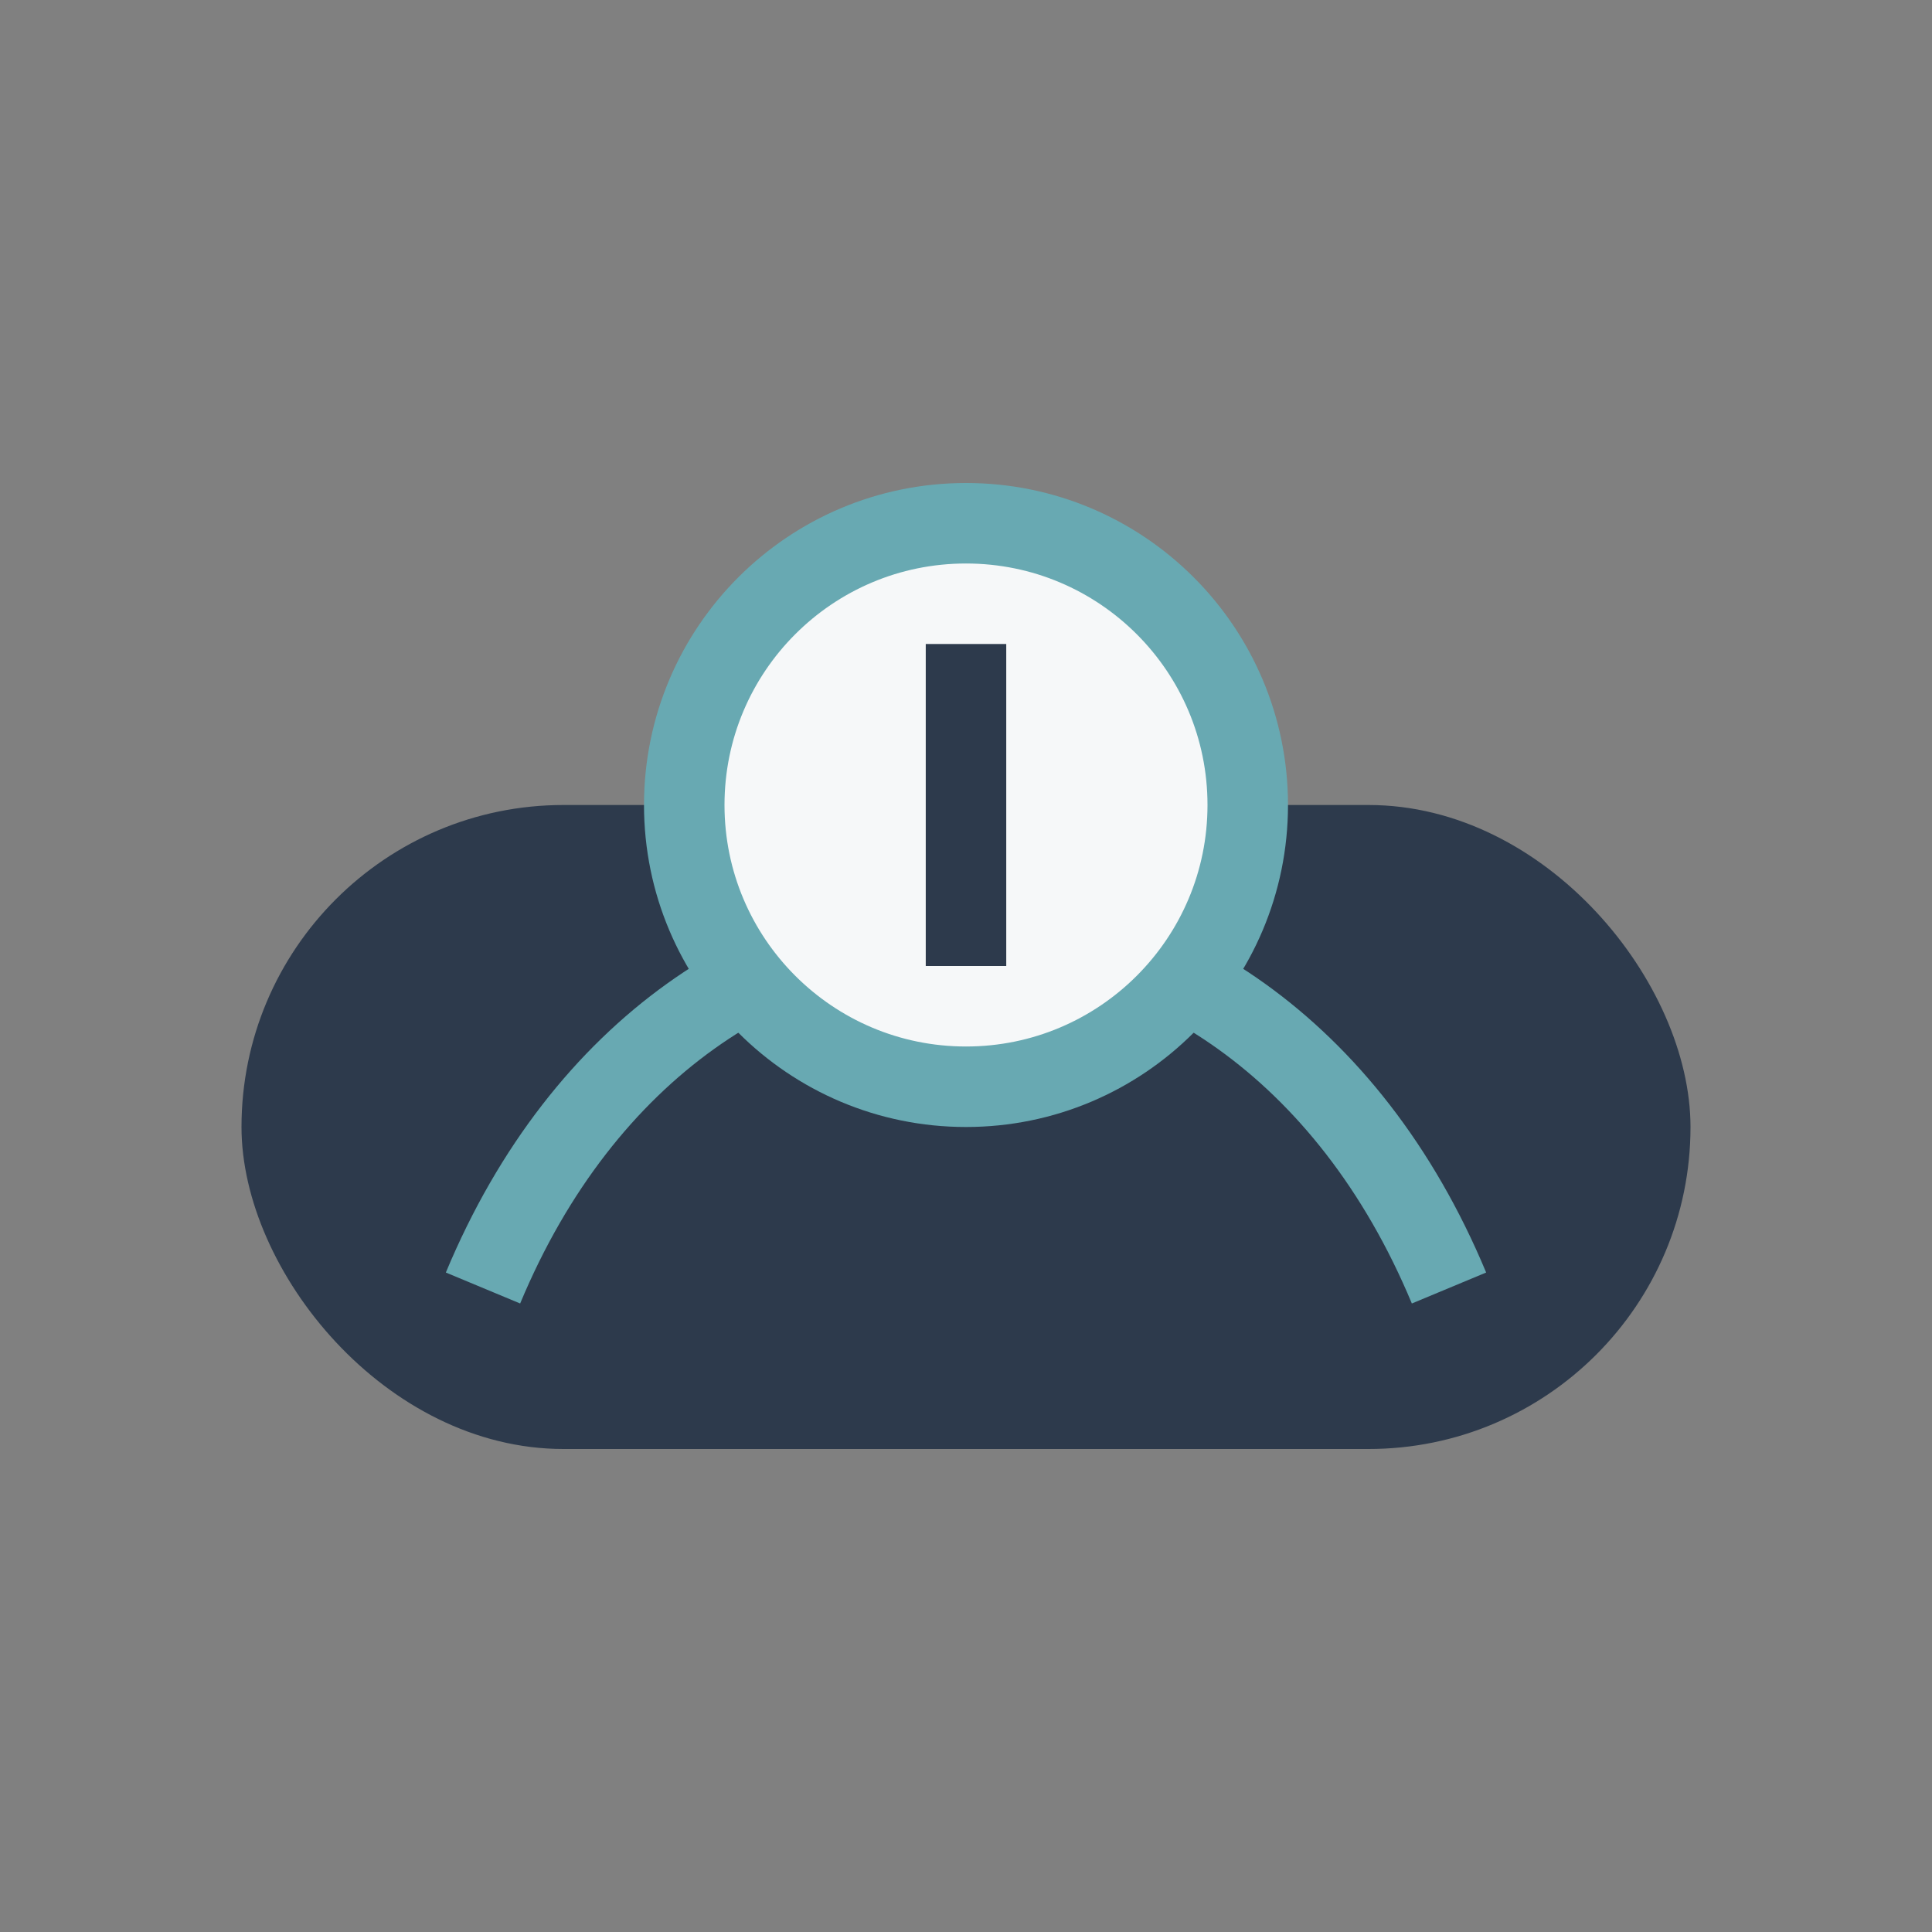
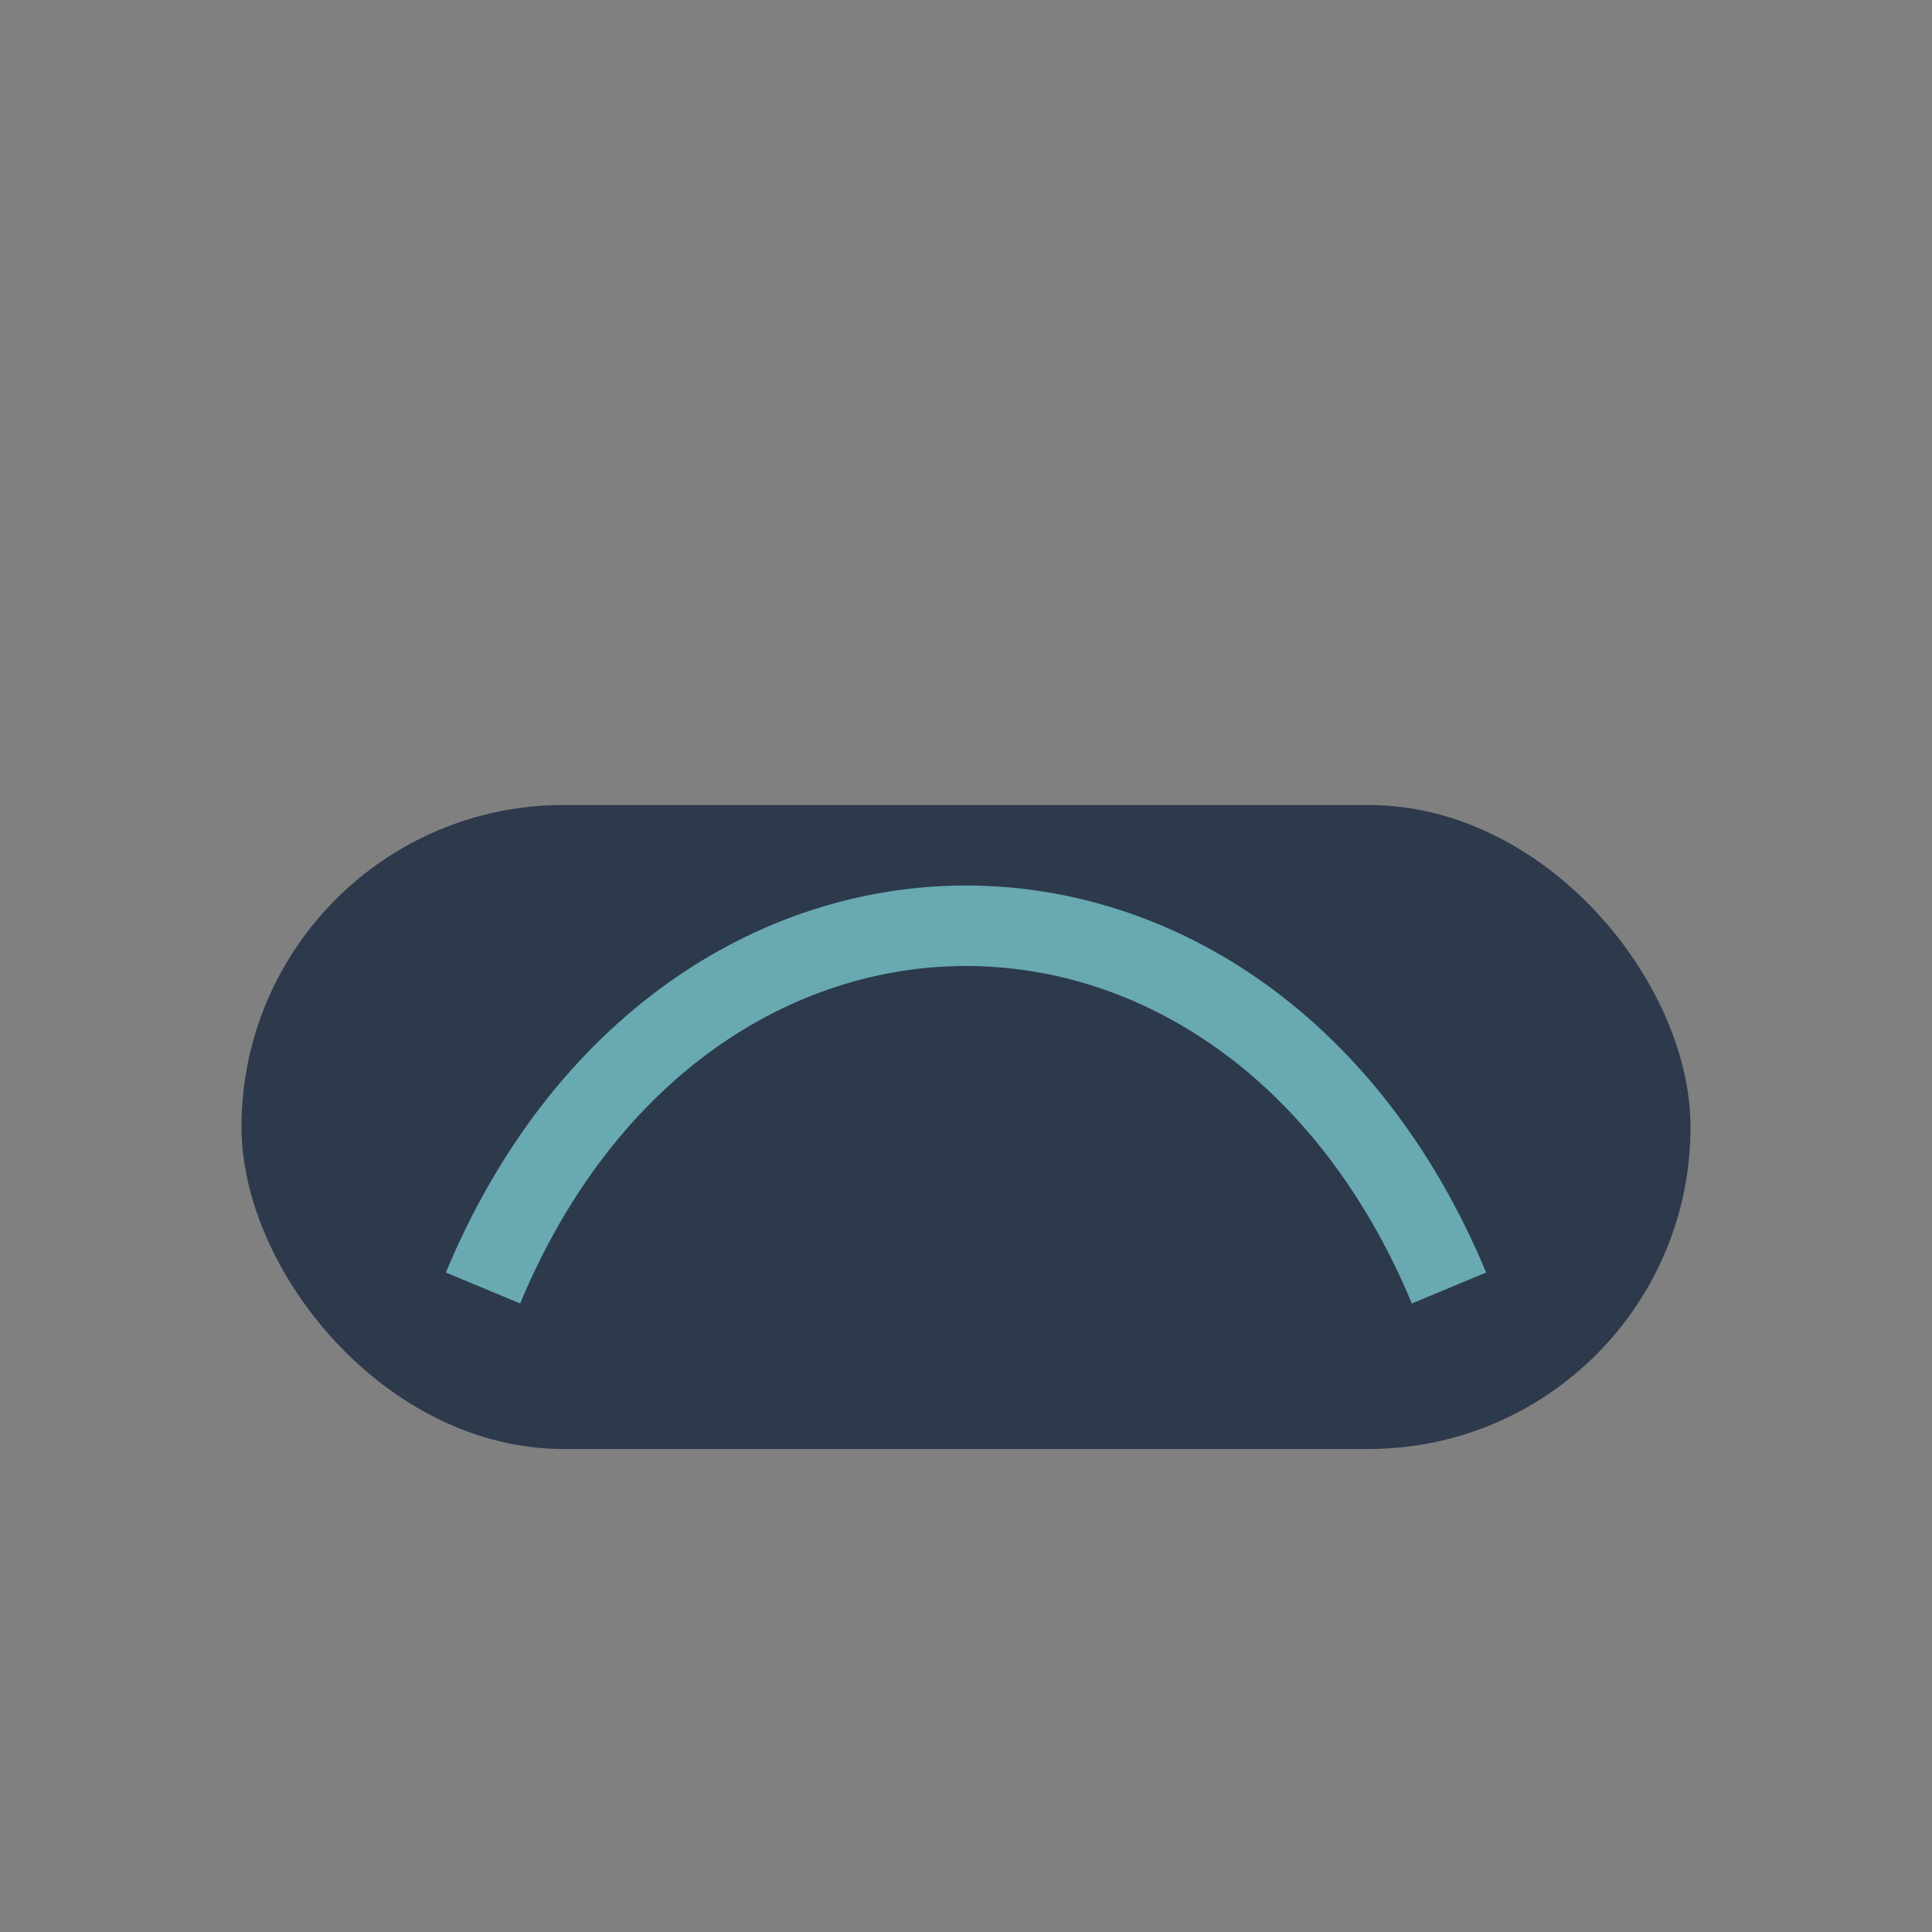
<svg xmlns="http://www.w3.org/2000/svg" width="48" height="48" viewBox="0 0 48 48">
  <rect x="0" y="0" width="48" height="48" fill="#808080" stroke="none" />
  <rect x="6" y="20" width="36" height="16" rx="8" fill="#2D3A4C" />
  <path d="M12 32c5-12 19-12 24 0" fill="none" stroke="#68A9B2" stroke-width="2" />
-   <circle cx="24" cy="20" r="7" fill="#F6F8F9" stroke="#68A9B2" stroke-width="2" />
-   <path d="M24 16v8" stroke="#2D3A4C" stroke-width="2" />
</svg>